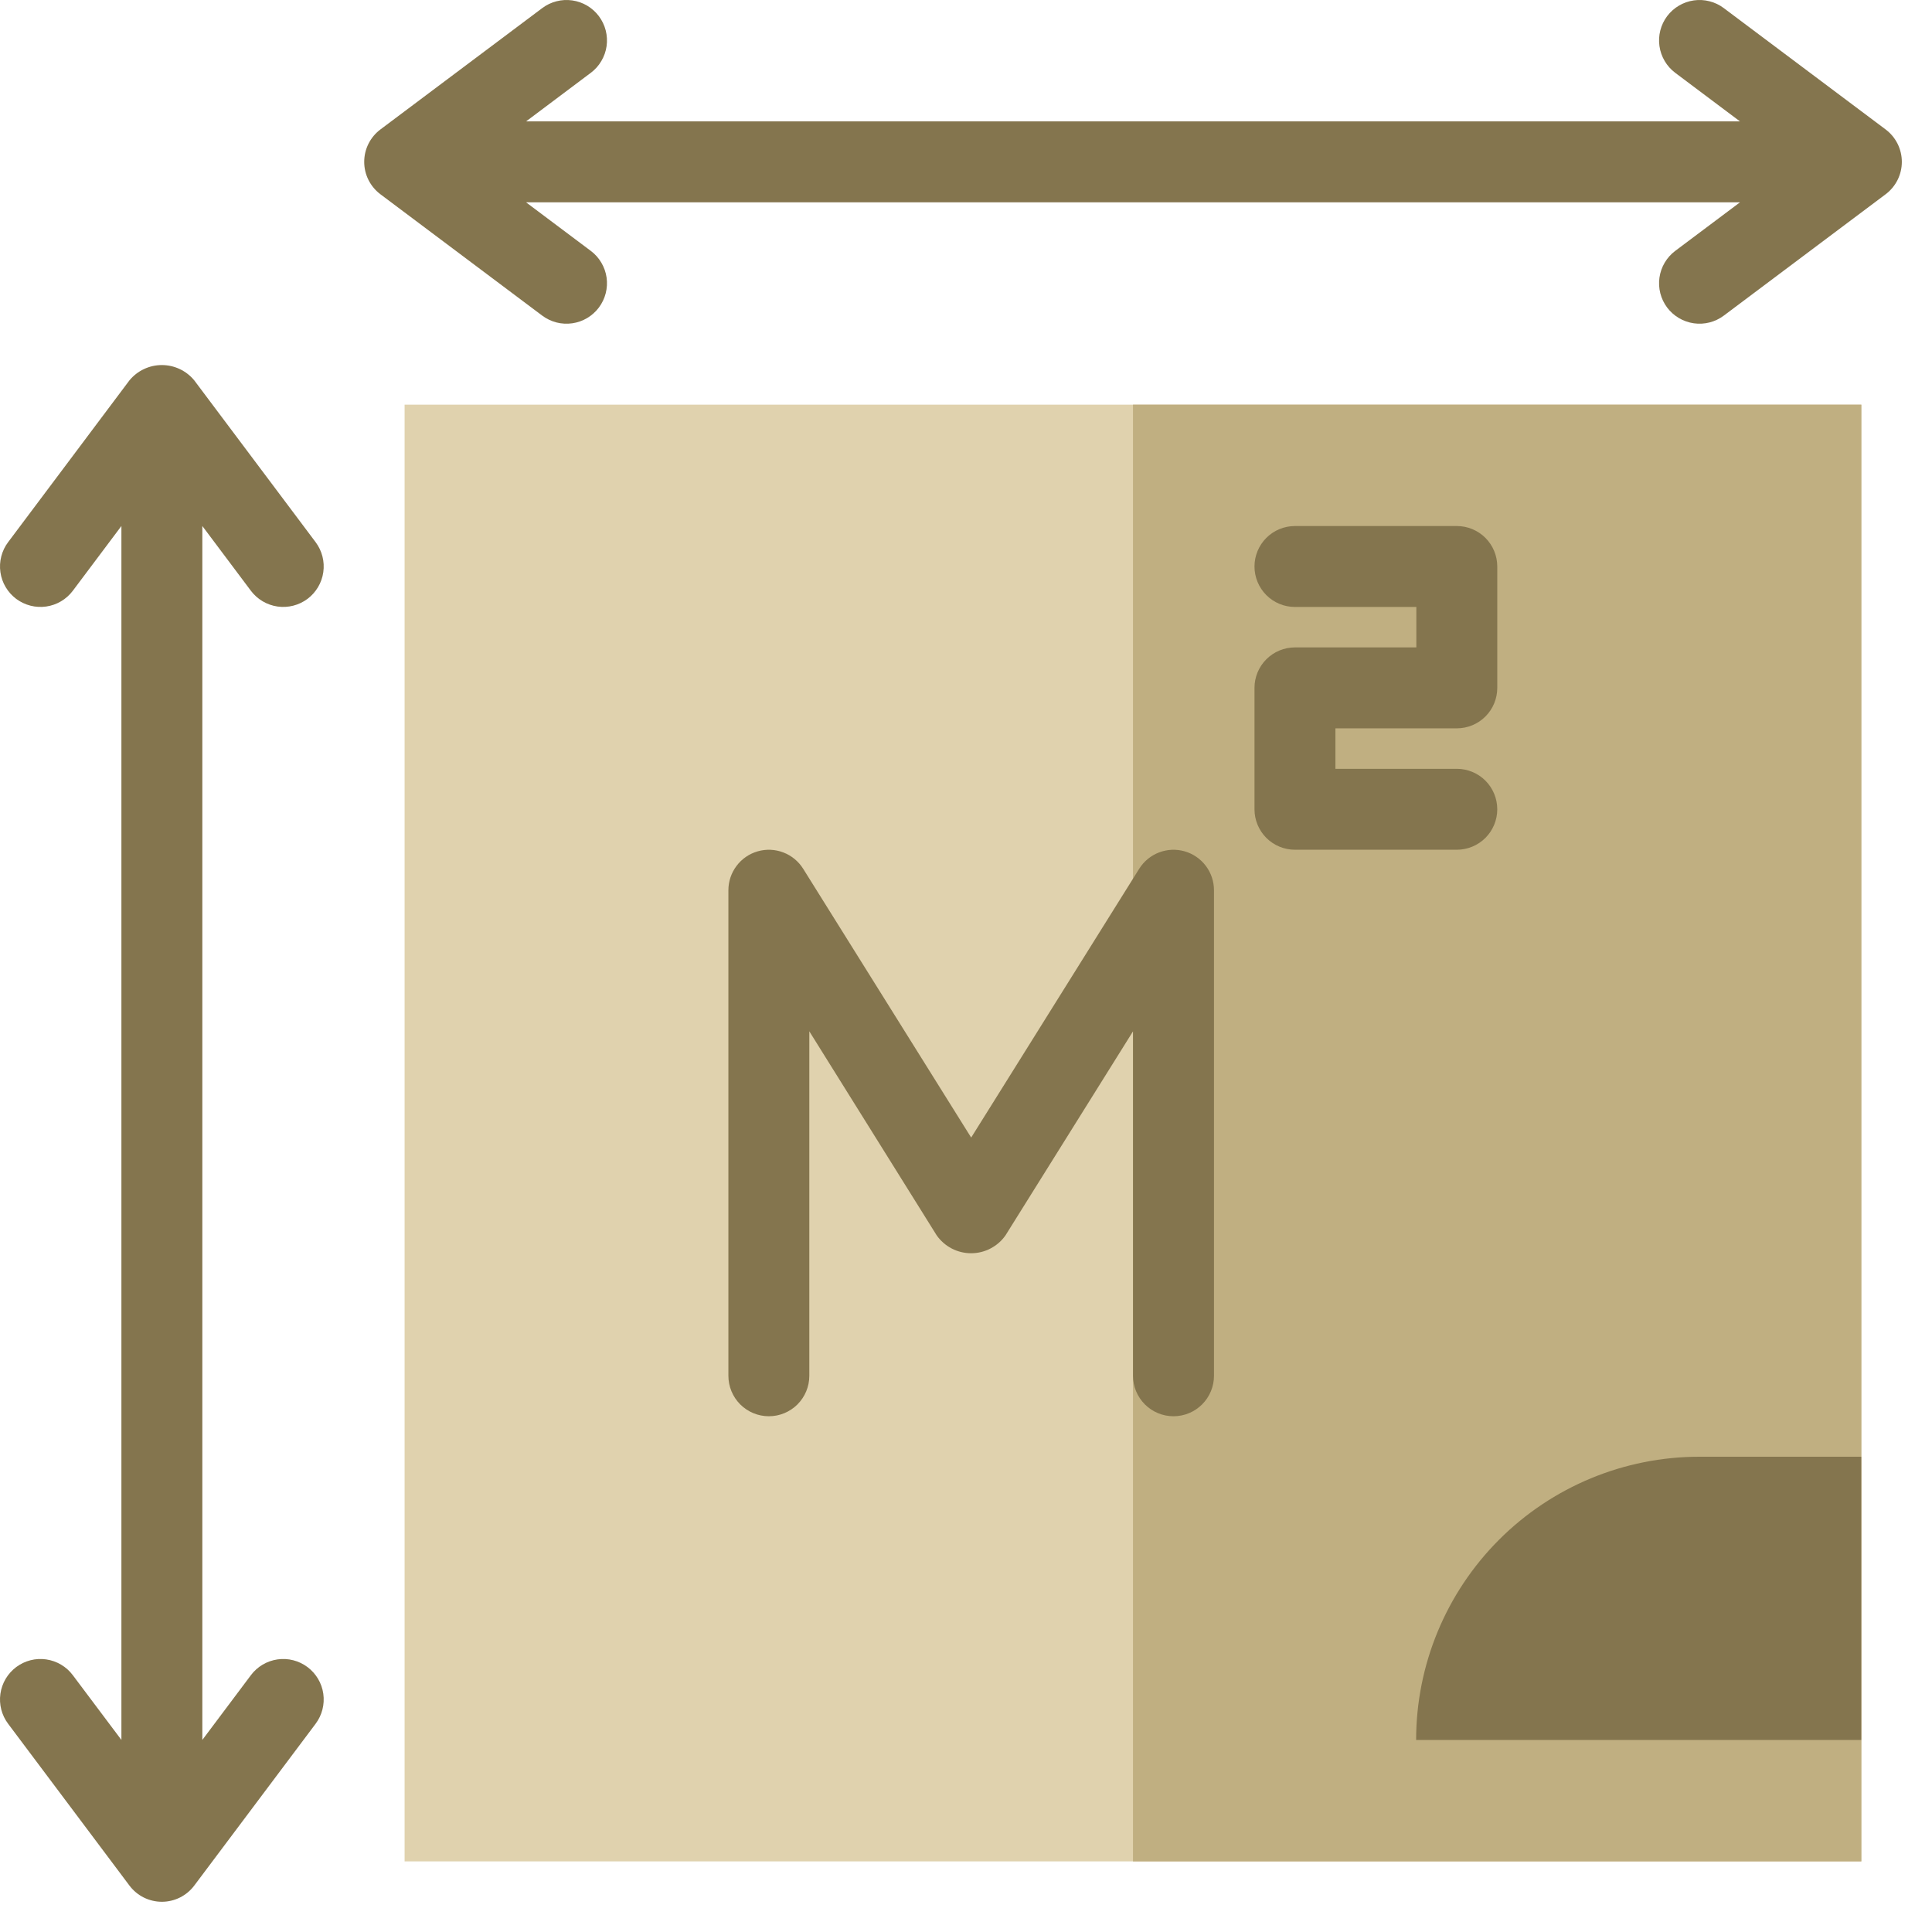
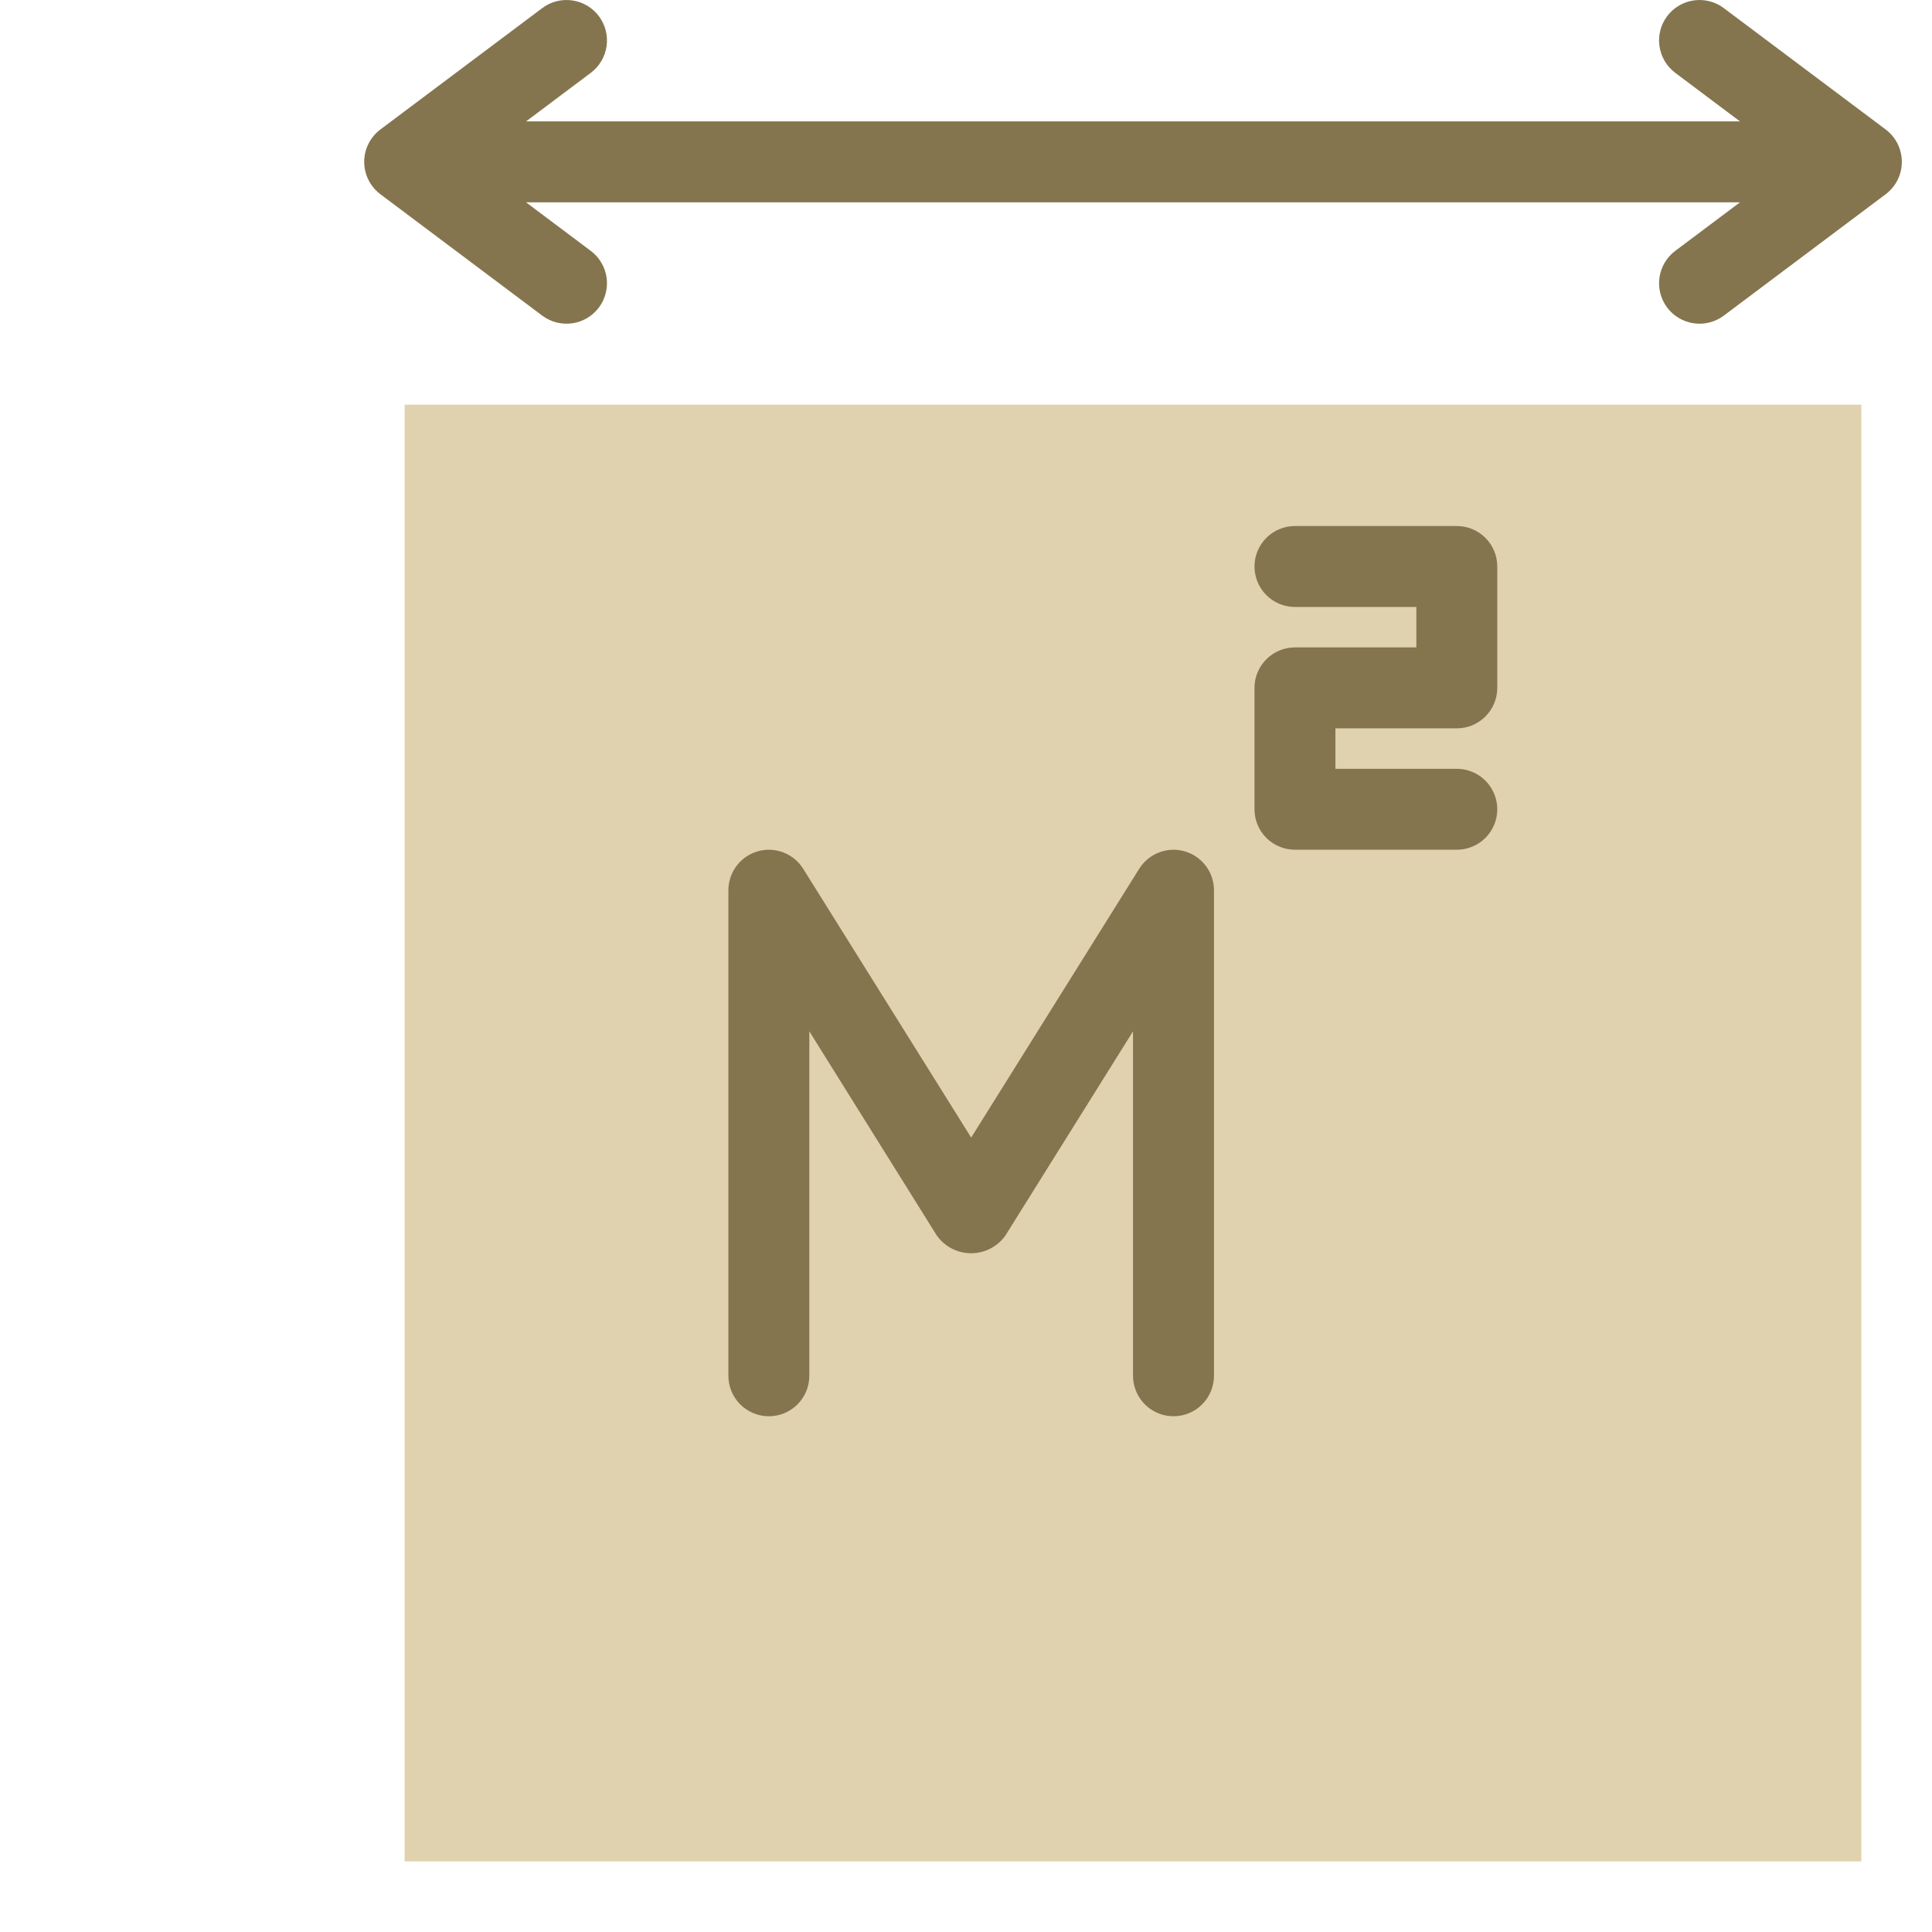
<svg xmlns="http://www.w3.org/2000/svg" width="62" height="62" viewBox="0 0 62 62" fill="none">
  <g clip-path="url(#clip0_13146_48220)">
-     <path d="M8.051 53.759L6.493 55.836V16.88L8.051 18.958C8.258 19.233 8.565 19.415 8.906 19.464C9.247 19.513 9.593 19.424 9.869 19.218C10.144 19.011 10.327 18.703 10.375 18.362C10.424 18.021 10.335 17.675 10.129 17.399L6.233 12.205C6.107 12.052 5.948 11.928 5.769 11.844C5.589 11.759 5.393 11.715 5.194 11.715C4.996 11.715 4.799 11.759 4.62 11.844C4.44 11.928 4.282 12.052 4.155 12.205L0.26 17.399C0.157 17.536 0.083 17.691 0.041 17.856C-0.002 18.022 -0.011 18.194 0.013 18.362C0.037 18.531 0.094 18.694 0.181 18.84C0.268 18.987 0.383 19.115 0.519 19.218C0.656 19.32 0.811 19.394 0.976 19.436C1.141 19.479 1.313 19.488 1.482 19.464C1.651 19.44 1.813 19.383 1.96 19.296C2.107 19.209 2.235 19.094 2.337 18.958L3.896 16.88V55.836L2.337 53.759C2.131 53.483 1.823 53.301 1.482 53.252C1.141 53.203 0.795 53.292 0.519 53.499C0.244 53.706 0.062 54.013 0.013 54.354C-0.036 54.695 0.053 55.041 0.26 55.317L4.155 60.511C4.276 60.672 4.433 60.803 4.613 60.893C4.794 60.983 4.993 61.03 5.194 61.03C5.396 61.03 5.595 60.983 5.775 60.893C5.955 60.803 6.112 60.672 6.233 60.511L10.129 55.317C10.335 55.041 10.424 54.695 10.375 54.354C10.327 54.013 10.144 53.706 9.869 53.499C9.593 53.292 9.247 53.203 8.906 53.252C8.565 53.301 8.258 53.483 8.051 53.759Z" fill="#84754E" />
    <path d="M60.513 4.155L55.318 0.26C55.182 0.157 55.027 0.083 54.861 0.041C54.696 -0.002 54.524 -0.011 54.356 0.013C54.015 0.062 53.707 0.244 53.5 0.519C53.294 0.795 53.205 1.141 53.254 1.482C53.303 1.823 53.485 2.131 53.76 2.337L55.838 3.896H16.882L18.959 2.337C19.096 2.235 19.211 2.107 19.297 1.96C19.384 1.813 19.442 1.651 19.466 1.482C19.49 1.313 19.48 1.141 19.438 0.976C19.396 0.811 19.321 0.656 19.219 0.519C19.117 0.383 18.988 0.268 18.842 0.181C18.695 0.094 18.533 0.037 18.364 0.013C18.195 -0.011 18.023 -0.002 17.858 0.041C17.693 0.083 17.538 0.157 17.401 0.26L12.207 4.155C12.046 4.276 11.915 4.433 11.825 4.613C11.734 4.794 11.688 4.993 11.688 5.194C11.688 5.396 11.734 5.595 11.825 5.775C11.915 5.955 12.046 6.112 12.207 6.233L17.401 10.129C17.538 10.231 17.693 10.305 17.858 10.348C18.023 10.39 18.195 10.399 18.364 10.375C18.533 10.351 18.695 10.294 18.842 10.207C18.988 10.12 19.117 10.005 19.219 9.869C19.321 9.732 19.396 9.577 19.438 9.412C19.48 9.247 19.49 9.075 19.466 8.906C19.442 8.737 19.384 8.575 19.297 8.428C19.211 8.281 19.096 8.153 18.959 8.051L16.882 6.493H55.838L53.76 8.051C53.485 8.258 53.303 8.565 53.254 8.906C53.205 9.247 53.294 9.593 53.5 9.869C53.707 10.144 54.015 10.326 54.356 10.375C54.697 10.424 55.043 10.335 55.318 10.129L60.513 6.233C60.674 6.112 60.805 5.955 60.895 5.775C60.985 5.595 61.032 5.396 61.032 5.194C61.032 4.993 60.985 4.794 60.895 4.613C60.805 4.433 60.674 4.276 60.513 4.155Z" fill="#84754E" />
    <path d="M12.984 12.986H59.732V59.734H12.984V12.986Z" fill="#E0D2AE" />
-     <path d="M36.359 12.986H59.733V59.734H36.359V12.986Z" fill="#C0AF81" />
-     <path d="M54.535 46.748H59.729V55.838H45.445C45.445 53.427 46.403 51.115 48.108 49.41C49.812 47.706 52.124 46.748 54.535 46.748Z" fill="#84754E" />
    <path d="M37.659 45.449C37.315 45.449 36.984 45.312 36.741 45.069C36.497 44.825 36.36 44.495 36.36 44.151V33.096L32.267 39.645C32.143 39.822 31.978 39.966 31.785 40.066C31.593 40.166 31.38 40.218 31.164 40.218C30.947 40.218 30.734 40.166 30.542 40.066C30.35 39.966 30.184 39.822 30.06 39.645L25.972 33.096V44.151C25.972 44.495 25.835 44.825 25.592 45.069C25.348 45.312 25.018 45.449 24.674 45.449C24.329 45.449 23.999 45.312 23.755 45.069C23.512 44.825 23.375 44.495 23.375 44.151V28.568C23.375 28.286 23.467 28.012 23.637 27.787C23.806 27.561 24.044 27.398 24.316 27.32C24.587 27.242 24.876 27.255 25.139 27.356C25.402 27.457 25.625 27.641 25.775 27.88L31.166 36.506L36.558 27.88C36.707 27.641 36.93 27.457 37.194 27.356C37.457 27.255 37.746 27.242 38.017 27.32C38.288 27.398 38.526 27.561 38.696 27.787C38.866 28.012 38.958 28.286 38.958 28.568V44.151C38.958 44.495 38.821 44.825 38.577 45.069C38.334 45.312 38.003 45.449 37.659 45.449Z" fill="#84754E" />
    <path d="M46.751 27.269H41.556C41.212 27.269 40.882 27.132 40.638 26.889C40.395 26.645 40.258 26.315 40.258 25.971V22.075C40.258 21.731 40.395 21.4 40.638 21.157C40.882 20.913 41.212 20.776 41.556 20.776H45.452V19.478H41.556C41.212 19.478 40.882 19.341 40.638 19.098C40.395 18.854 40.258 18.524 40.258 18.179C40.258 17.835 40.395 17.505 40.638 17.261C40.882 17.018 41.212 16.881 41.556 16.881H46.751C47.095 16.881 47.425 17.018 47.669 17.261C47.912 17.505 48.049 17.835 48.049 18.179V22.075C48.049 22.419 47.912 22.75 47.669 22.993C47.425 23.237 47.095 23.373 46.751 23.373H42.855V24.672H46.751C47.095 24.672 47.425 24.809 47.669 25.052C47.912 25.296 48.049 25.626 48.049 25.971C48.049 26.315 47.912 26.645 47.669 26.889C47.425 27.132 47.095 27.269 46.751 27.269Z" fill="#84754E" />
  </g>
  <defs>
    <clipPath id="clip0_13146_48220">
      <rect width="62" height="62" fill="white" />
    </clipPath>
  </defs>
</svg>